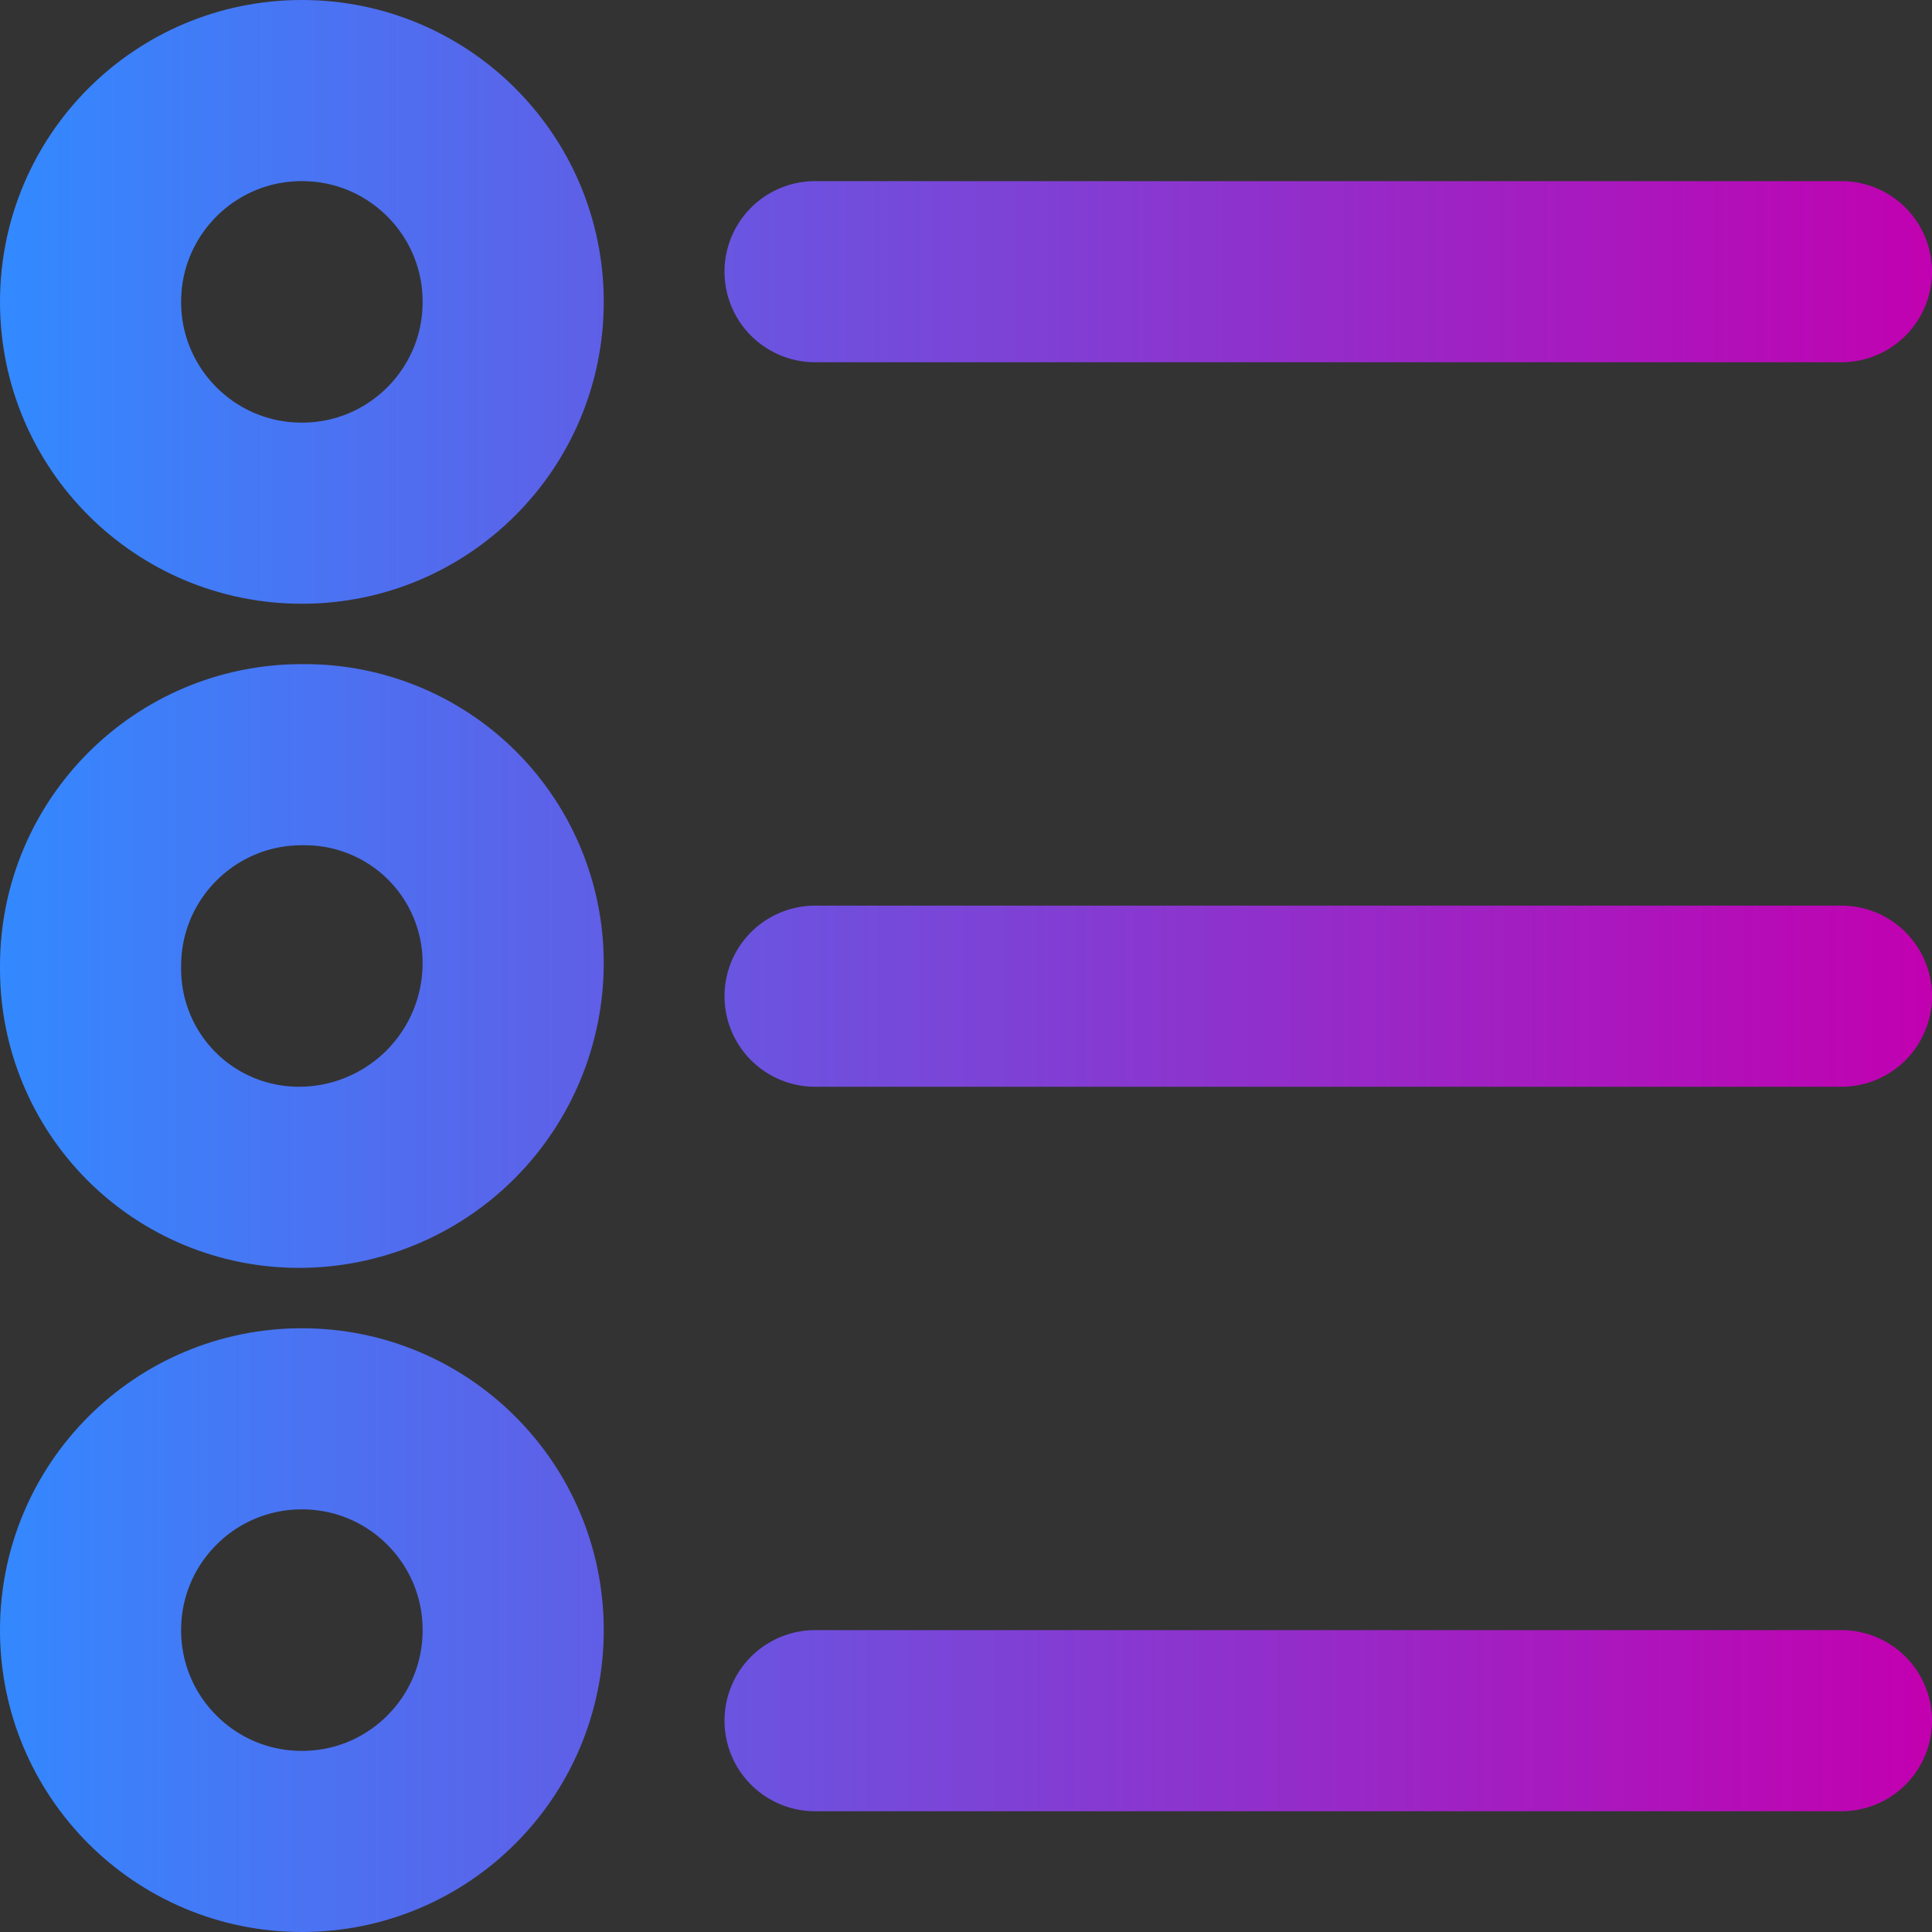
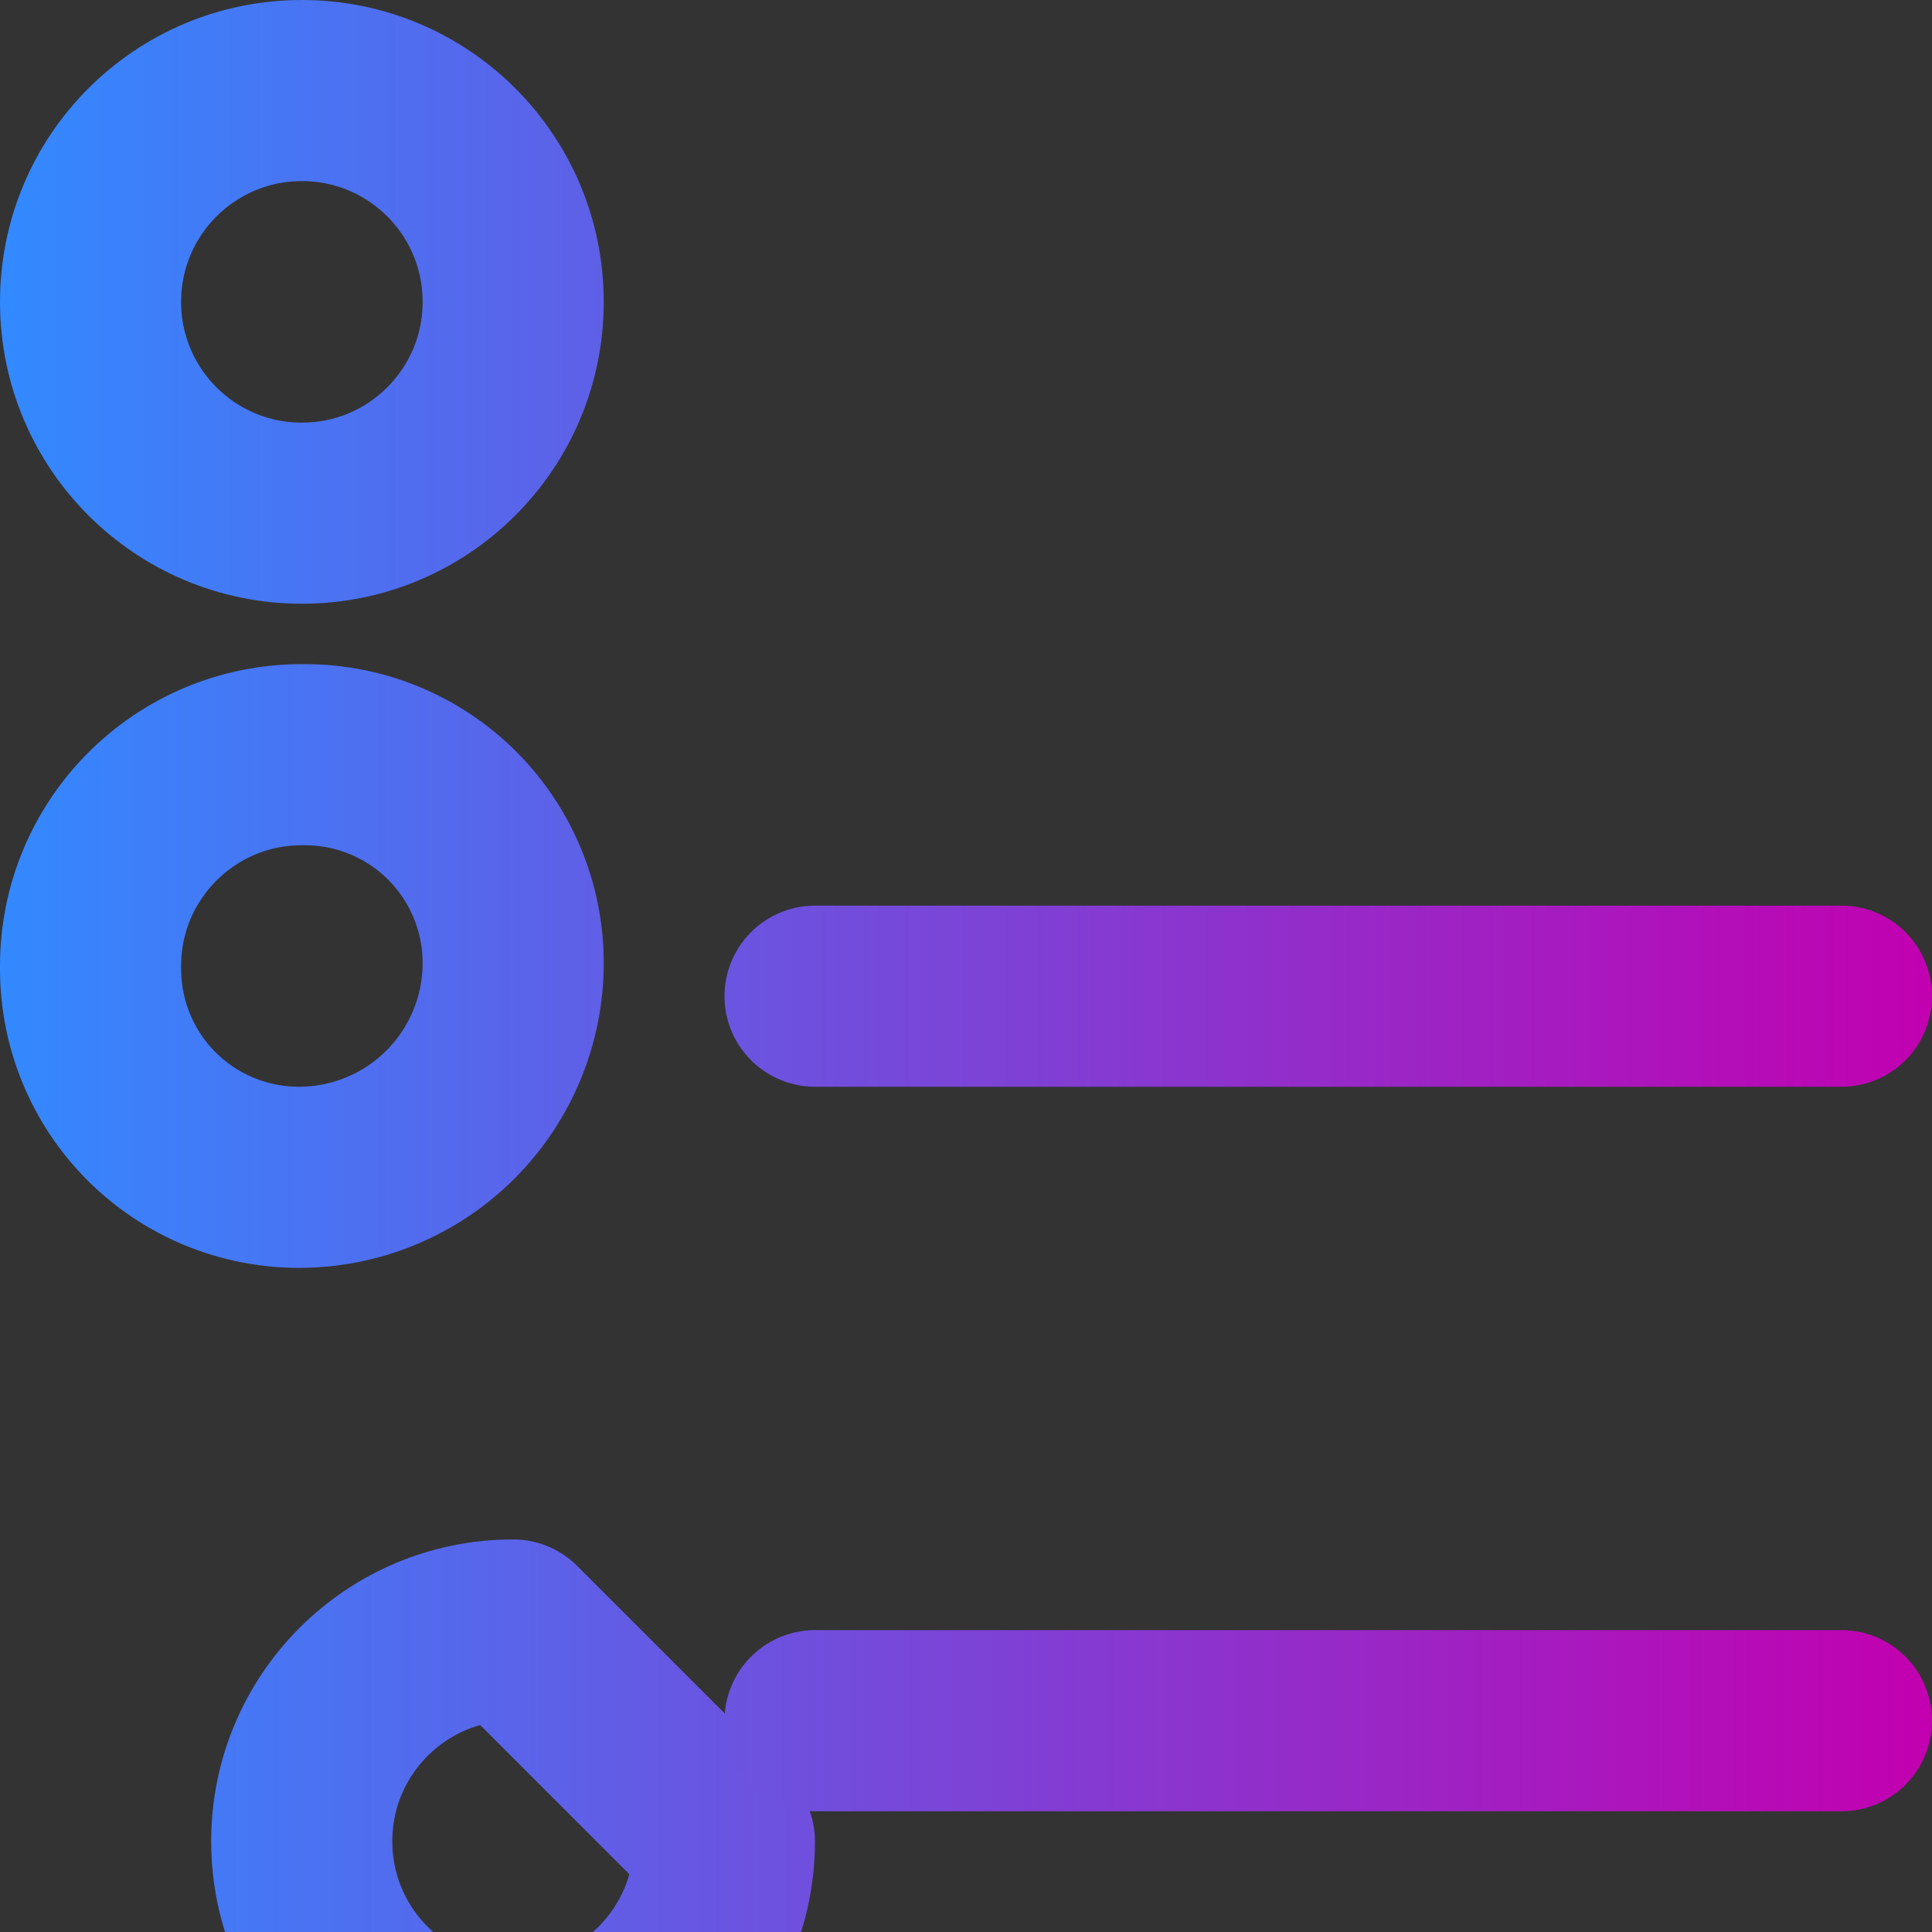
<svg xmlns="http://www.w3.org/2000/svg" width="100%" height="100%" viewBox="0 0 32 32" version="1.1" xml:space="preserve" style="fill-rule:evenodd;clip-rule:evenodd;stroke-linejoin:round;stroke-miterlimit:1.414;">
  <rect x="0" y="0" width="32" height="32" fill="#333333" stroke="none" />
  <path d="M8.5,15.95c0,-0.915 -0.363,-1.793 -1.01,-2.44c-0.647,-0.647 -1.525,-1.01 -2.44,-1.01c-0.017,0 -0.035,0 -0.052,0c-1.932,0 -3.498,1.566 -3.498,3.498c0,0.017 0,0.035 0,0.052c0,0.915 0.363,1.793 1.01,2.44c0.647,0.647 1.525,1.01 2.44,1.01c0.001,0 0.001,0 0.002,0c0.941,0 1.843,-0.374 2.509,-1.039c0.665,-0.666 1.039,-1.568 1.039,-2.509c0,-0.001 0,-0.001 0,-0.002Z" style="fill:none;stroke:url(#_Linear1);stroke-width:3px;" />
-   <path d="M8.5,26.998c0,-1.932 -1.566,-3.498 -3.498,-3.498c-0.001,0 -0.003,0 -0.004,0c-1.932,0 -3.498,1.566 -3.498,3.498c0,0.001 0,0.003 0,0.004c0,1.932 1.566,3.498 3.498,3.498c0.001,0 0.003,0 0.004,0c1.932,0 3.498,-1.566 3.498,-3.498c0,-0.001 0,-0.003 0,-0.004Z" style="fill:none;stroke:url(#_Linear2);stroke-width:3px;" />
+   <path d="M8.5,26.998c-0.001,0 -0.003,0 -0.004,0c-1.932,0 -3.498,1.566 -3.498,3.498c0,0.001 0,0.003 0,0.004c0,1.932 1.566,3.498 3.498,3.498c0.001,0 0.003,0 0.004,0c1.932,0 3.498,-1.566 3.498,-3.498c0,-0.001 0,-0.003 0,-0.004Z" style="fill:none;stroke:url(#_Linear2);stroke-width:3px;" />
  <path d="M8.5,4.998c0,-1.932 -1.566,-3.498 -3.498,-3.498c-0.001,0 -0.003,0 -0.004,0c-1.932,0 -3.498,1.566 -3.498,3.498c0,0.001 0,0.003 0,0.004c0,1.932 1.566,3.498 3.498,3.498c0.001,0 0.003,0 0.004,0c1.932,0 3.498,-1.566 3.498,-3.498c0,-0.001 0,-0.003 0,-0.004Z" style="fill:none;stroke:url(#_Linear3);stroke-width:3px;" />
-   <path d="M13.5,4.5l17,0" style="fill:url(#_Linear4);stroke:url(#_Linear5);stroke-width:3px;stroke-linecap:round;" />
  <path d="M13.5,16.5l17,0" style="fill:url(#_Linear6);stroke:url(#_Linear7);stroke-width:3px;stroke-linecap:round;" />
  <path d="M13.5,28.5l17,0" style="fill:url(#_Linear8);stroke:url(#_Linear9);stroke-width:3px;stroke-linecap:round;" />
  <defs>
    <linearGradient id="_Linear1" x1="0" y1="0" x2="1" y2="0" gradientUnits="userSpaceOnUse" gradientTransform="matrix(-32,-0.5,0.5,-32,32,16.5)">
      <stop offset="0" style="stop-color:#c200b0;stop-opacity:1" />
      <stop offset="1" style="stop-color:#3389ff;stop-opacity:1" />
    </linearGradient>
    <linearGradient id="_Linear2" x1="0" y1="0" x2="1" y2="0" gradientUnits="userSpaceOnUse" gradientTransform="matrix(-32,-0.5,0.5,-32,32,16.5)">
      <stop offset="0" style="stop-color:#c200b0;stop-opacity:1" />
      <stop offset="1" style="stop-color:#3389ff;stop-opacity:1" />
    </linearGradient>
    <linearGradient id="_Linear3" x1="0" y1="0" x2="1" y2="0" gradientUnits="userSpaceOnUse" gradientTransform="matrix(-32,-0.5,0.5,-32,32,16.5)">
      <stop offset="0" style="stop-color:#c200b0;stop-opacity:1" />
      <stop offset="1" style="stop-color:#3389ff;stop-opacity:1" />
    </linearGradient>
    <linearGradient id="_Linear4" x1="0" y1="0" x2="1" y2="0" gradientUnits="userSpaceOnUse" gradientTransform="matrix(-32,3.91887e-15,-3.91887e-15,-32,32,16.5)">
      <stop offset="0" style="stop-color:#fff;stop-opacity:1" />
      <stop offset="1" style="stop-color:#a6a6a6;stop-opacity:1" />
    </linearGradient>
    <linearGradient id="_Linear5" x1="0" y1="0" x2="1" y2="0" gradientUnits="userSpaceOnUse" gradientTransform="matrix(-32,-0.5,0.5,-32,32,16.5)">
      <stop offset="0" style="stop-color:#c200b0;stop-opacity:1" />
      <stop offset="1" style="stop-color:#3389ff;stop-opacity:1" />
    </linearGradient>
    <linearGradient id="_Linear6" x1="0" y1="0" x2="1" y2="0" gradientUnits="userSpaceOnUse" gradientTransform="matrix(-32,3.91887e-15,-3.91887e-15,-32,32,16.5)">
      <stop offset="0" style="stop-color:#fff;stop-opacity:1" />
      <stop offset="1" style="stop-color:#a6a6a6;stop-opacity:1" />
    </linearGradient>
    <linearGradient id="_Linear7" x1="0" y1="0" x2="1" y2="0" gradientUnits="userSpaceOnUse" gradientTransform="matrix(-32,-0.5,0.5,-32,32,16.5)">
      <stop offset="0" style="stop-color:#c200b0;stop-opacity:1" />
      <stop offset="1" style="stop-color:#3389ff;stop-opacity:1" />
    </linearGradient>
    <linearGradient id="_Linear8" x1="0" y1="0" x2="1" y2="0" gradientUnits="userSpaceOnUse" gradientTransform="matrix(-32,3.91887e-15,-3.91887e-15,-32,32,16.5)">
      <stop offset="0" style="stop-color:#fff;stop-opacity:1" />
      <stop offset="1" style="stop-color:#a6a6a6;stop-opacity:1" />
    </linearGradient>
    <linearGradient id="_Linear9" x1="0" y1="0" x2="1" y2="0" gradientUnits="userSpaceOnUse" gradientTransform="matrix(-32,-0.5,0.5,-32,32,16.5)">
      <stop offset="0" style="stop-color:#c200b0;stop-opacity:1" />
      <stop offset="1" style="stop-color:#3389ff;stop-opacity:1" />
    </linearGradient>
  </defs>
</svg>